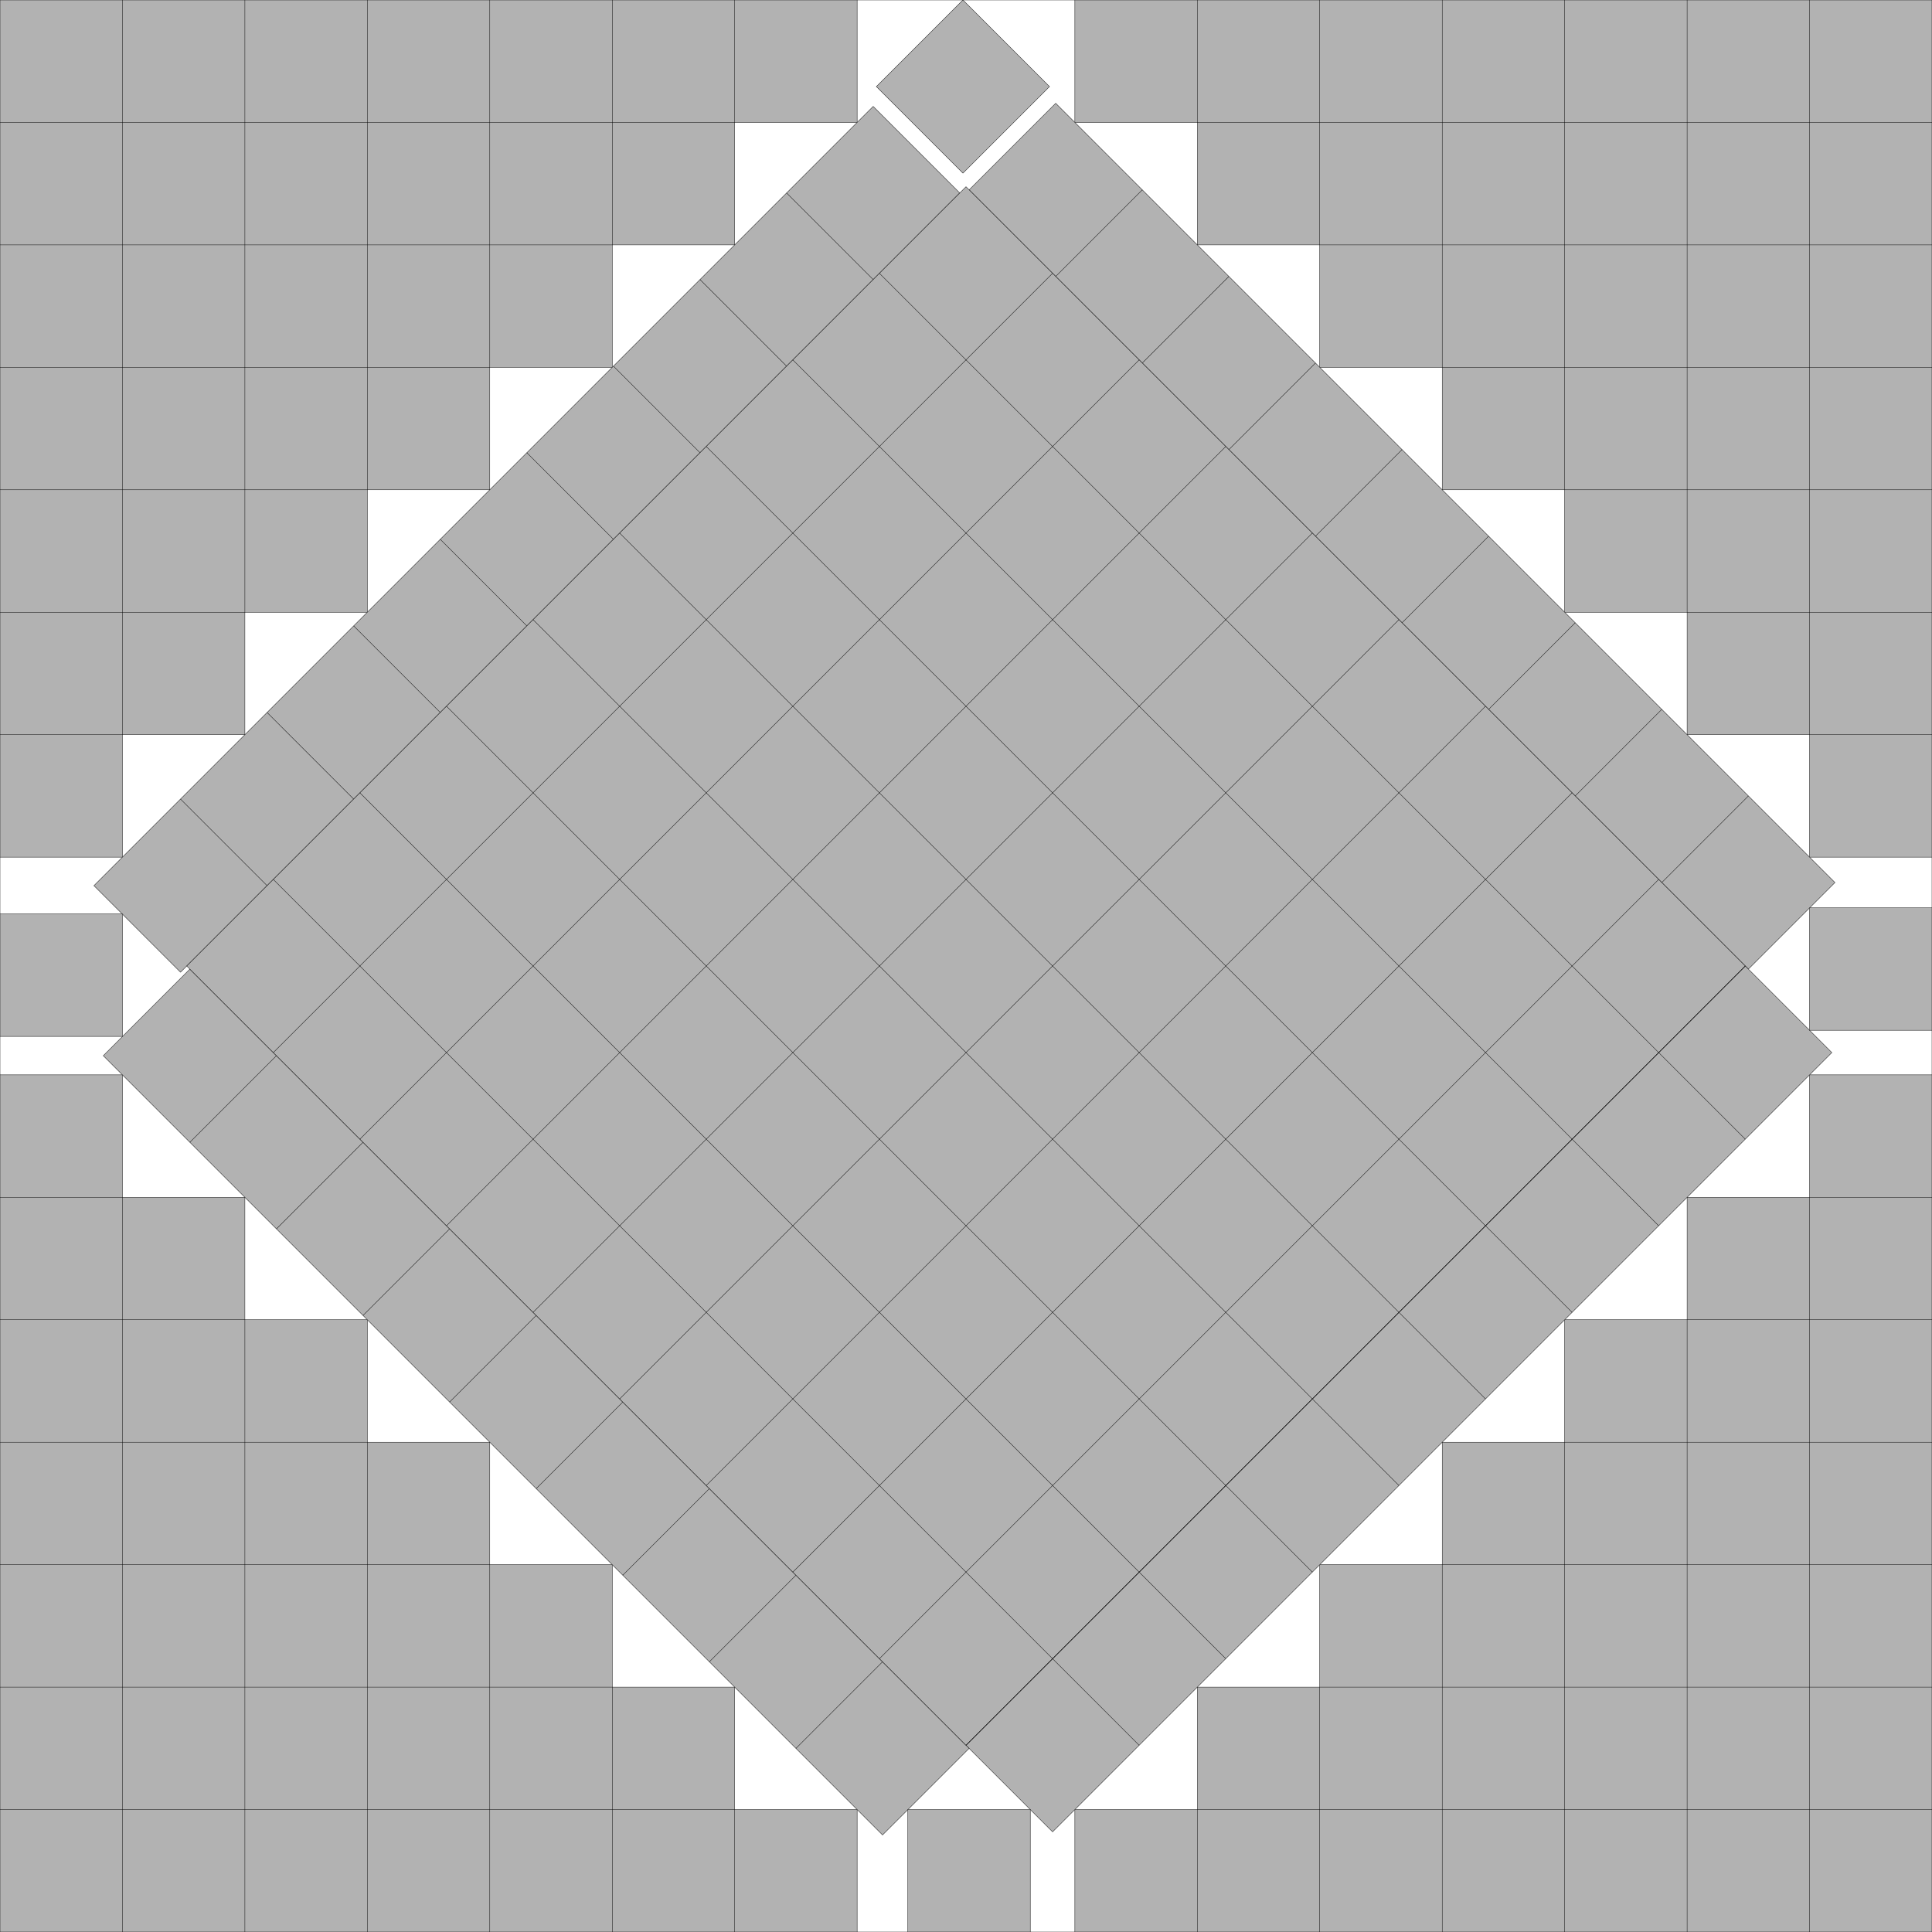
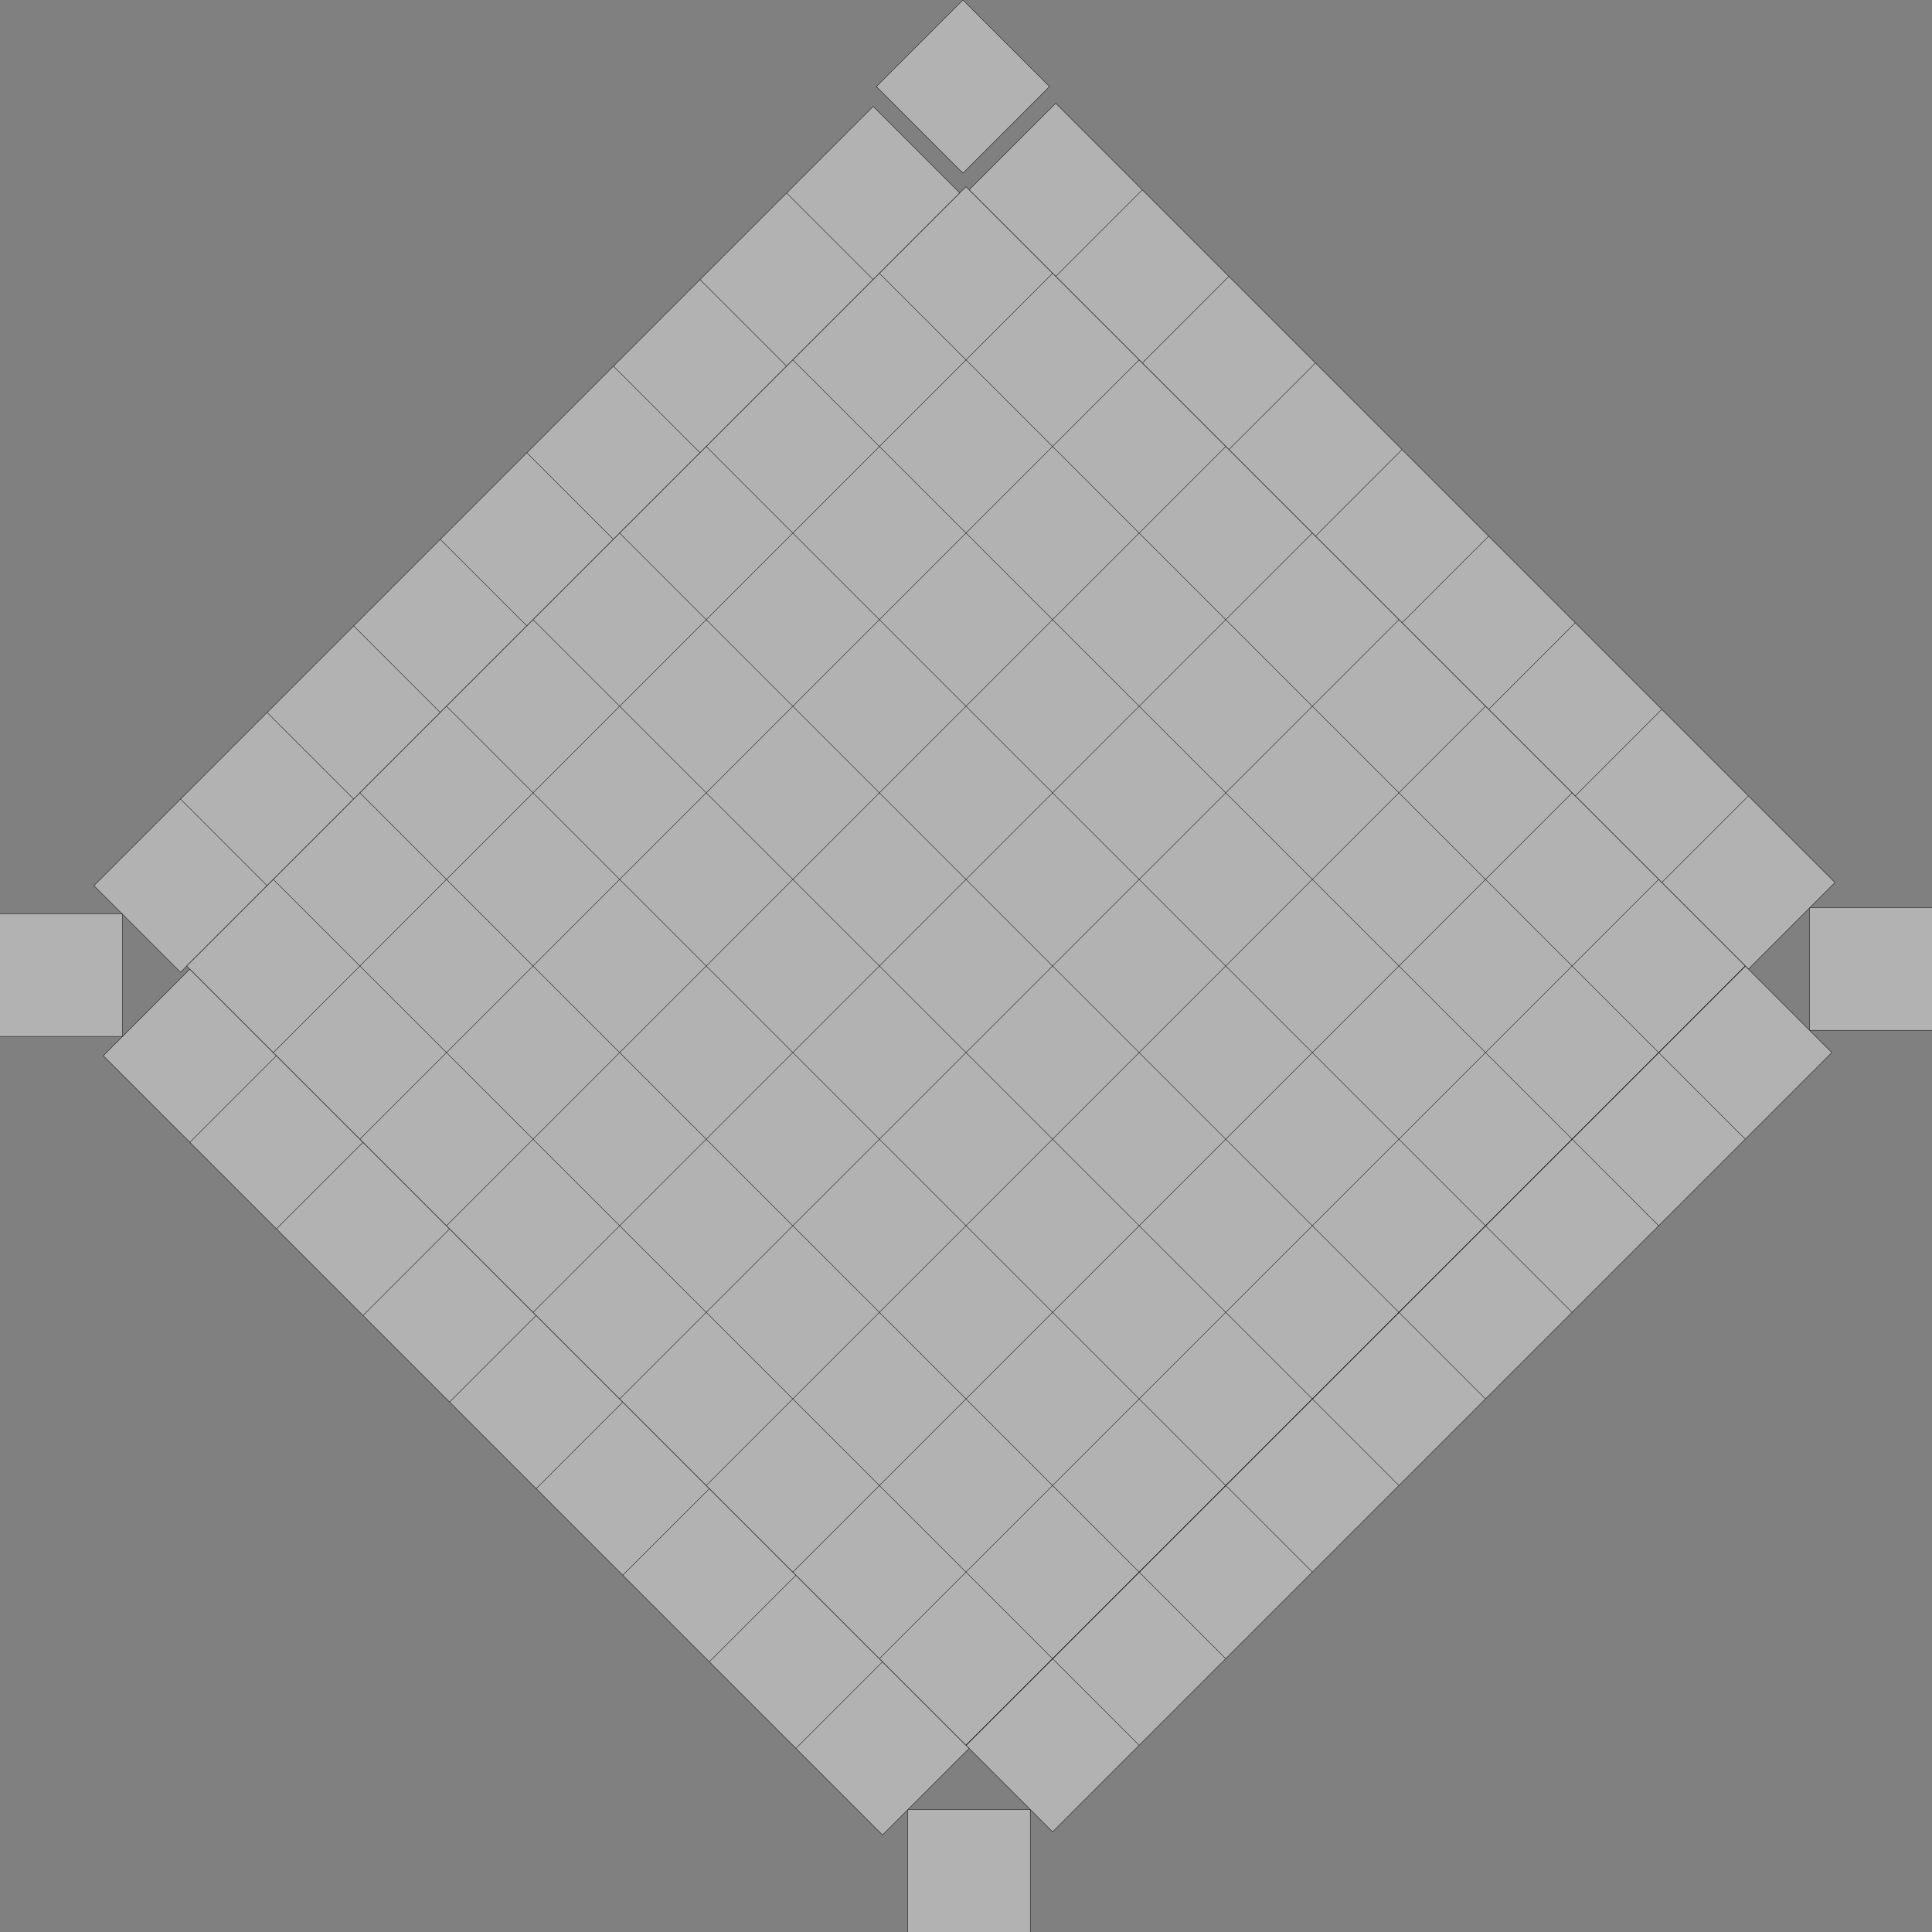
<svg xmlns="http://www.w3.org/2000/svg" xmlns:xlink="http://www.w3.org/1999/xlink" width="100%" height="100%" viewBox="0 0 15.778 15.778" style="fill:#B2B2B2; stroke:black; stroke-width:0.003" id="svg">
  <rect x="0" y="0" width="15.778" height="15.778" fill="#808080" stroke="none" />
  <script xlink:href="svgDisp.js" />
  <defs>
-     <rect width="15.778" height="15.778" id="outer" />
    <g id="nine">
      <rect width="9" height="1" />
      <path style="fill:none" d="M 1,0 V1                                        M 2,0 V1                                        M 3,0 V1                                        M 4,0 V1                                        M 5,0 V1                                        M 6,0 V1                                        M 7,0 V1                                        M 8,0 V1" />
    </g>
    <g id="ten">
      <rect width="10" height="1" />
-       <path style="fill:none" d="M 1,0 V1                                        M 2,0 V1                                        M 3,0 V1                                        M 4,0 V1                                        M 5,0 V1                                        M 6,0 V1                                        M 7,0 V1                                        M 8,0 V1                                        M 9,0 V1" />
    </g>
    <g id="eleven">
-       <rect width="11" height="1" />
      <path style="fill:none" d="M 1,0 V1                                        M 2,0 V1                                        M 3,0 V1                                        M 4,0 V1                                        M 5,0 V1                                        M 6,0 V1                                        M 7,0 V1                                        M 8,0 V1                                        M 9,0 V1                                        M10,0 V1" />
    </g>
  </defs>
  <use xlink:href="#outer" style="fill:white; stroke:none" />
  <g id="side1">
-     <path style="stroke:none" d="M7,0 V1 H6 V2 H5 V3 H4 V4 H3 V5 H2 V6 H1 V7 H0 V0" />
-     <path style="fill:none" d="M0,1 H7 V0                                      M0,2 H6 V0                                      M0,3 H5 V0                                      M0,4 H4 V0                                      M0,5 H3 V0                                      M0,6 H2 V0                                      M0,7 H1 V0" />
-   </g>
+     </g>
  <use xlink:href="#side1" transform="translate(15.778    ) scale(-1  1)" />
  <use xlink:href="#side1" transform="translate(15.778 15.778) scale(-1 -1)" />
  <use xlink:href="#side1" transform="translate(0   15.778) scale( 1 -1)" />
  <g transform="scale(.5) translate(15.778 15.778) scale(2) rotate(45) translate(-5.5 -4.5)">
    <use xlink:href="#nine" transform="                            translate(1 -1) translate( .036)" />
    <use xlink:href="#nine" transform="translate(10 0) rotate( 90) translate(0 -1)" />
    <use xlink:href="#nine" transform="translate(11 9) rotate(180) translate(1 -1) translate(-.036)" />
    <use xlink:href="#nine" transform="translate( 0 9) rotate(-90)                 translate(-.036) translate(-.036)" />
    <g transform="translate(1)">
      <rect width="9" height="9" />
      <path style="fill:none" d="M0,1 H9 M1,0 V9                                        M0,2 H9 M2,0 V9                                        M0,3 H9 M3,0 V9                                        M0,4 H9 M4,0 V9                                        M0,5 H9 M5,0 V9                                        M0,6 H9 M6,0 V9                                        M0,7 H9 M7,0 V9                                        M0,8 H9 M8,0 V9                                                M9,0 V9" />
    </g>
  </g>
  <defs>
    <path id="side1b" transform="scale(.5) translate(0 15.778) translate(0 -1) scale(2)" d="M0,0 H1 V1 H0" />
  </defs>
  <use xlink:href="#side1b" transform="translate(0    .025) translate(0 .025) translate(0 .025)" />
  <use xlink:href="#side1b" transform="translate(.025     ) translate(0   15.778) rotate(-90)" />
  <use xlink:href="#side1b" transform="translate(0    .025) translate(15.778 15.778) rotate(180)" />
  <rect width="1" height="1" transform="translate(-.025) scale(.5) translate(15.778) scale(2) rotate(45)" />
  <use xlink:href="#outer" style="fill:none" />
</svg>